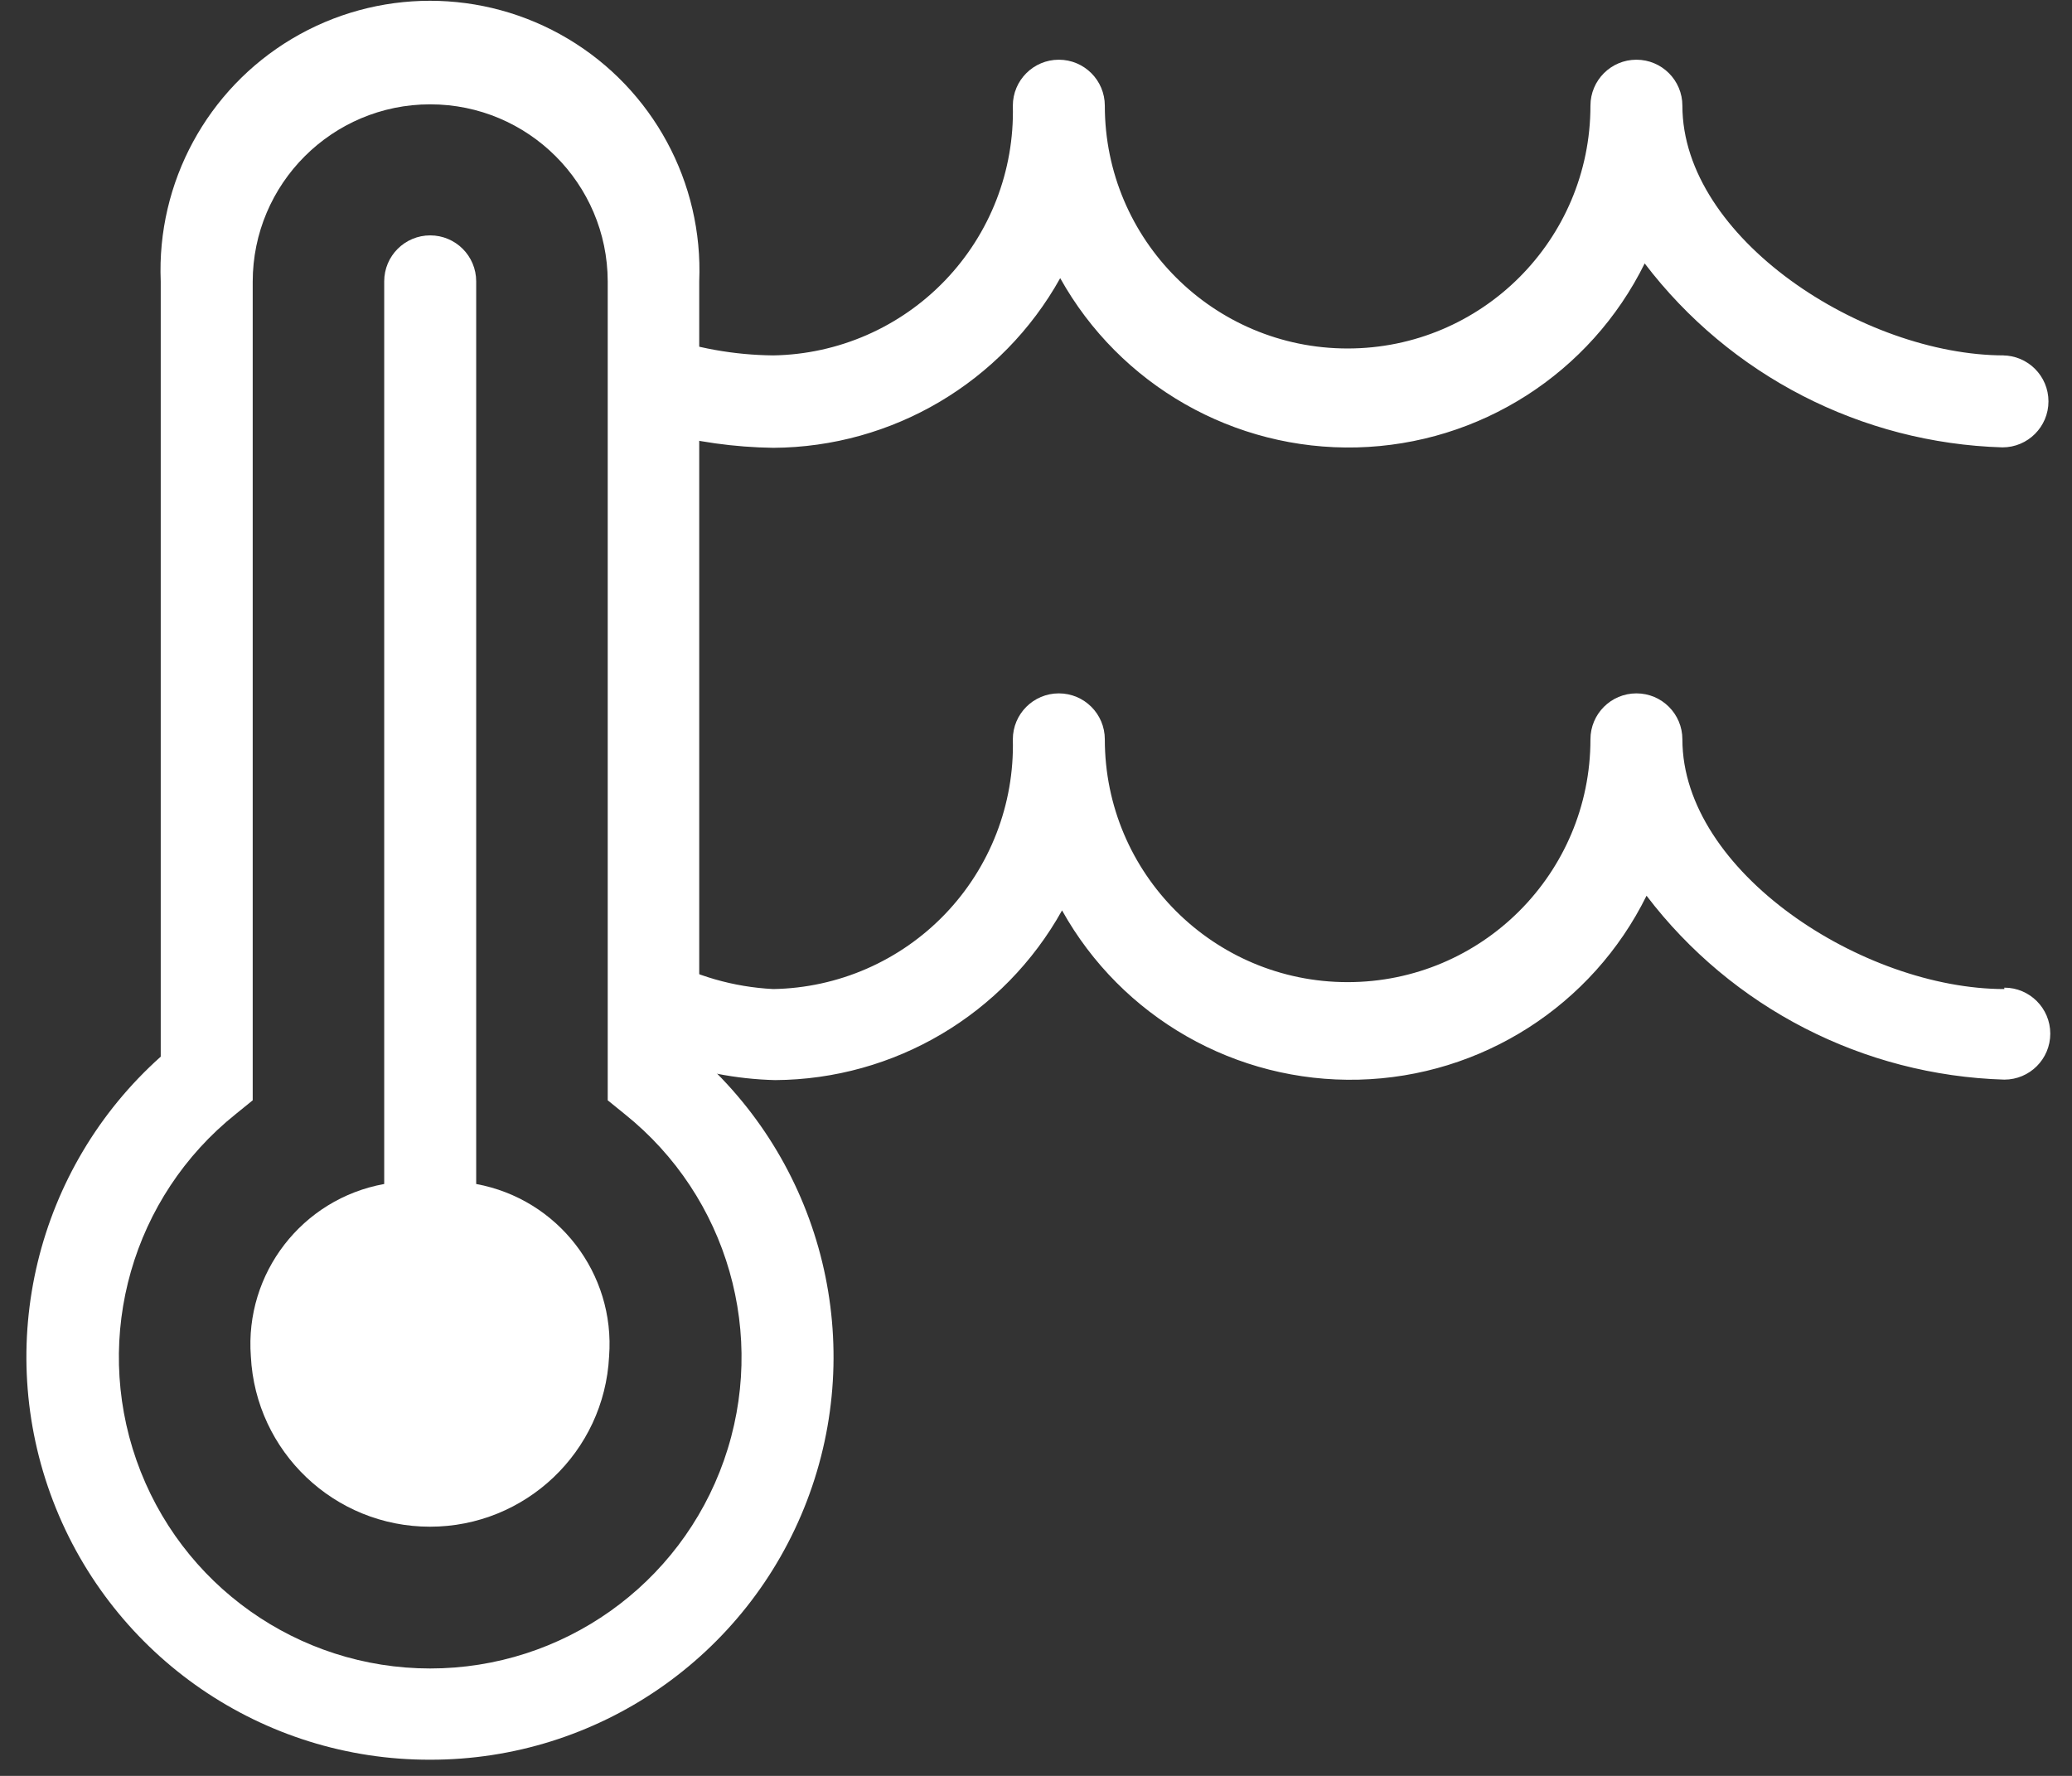
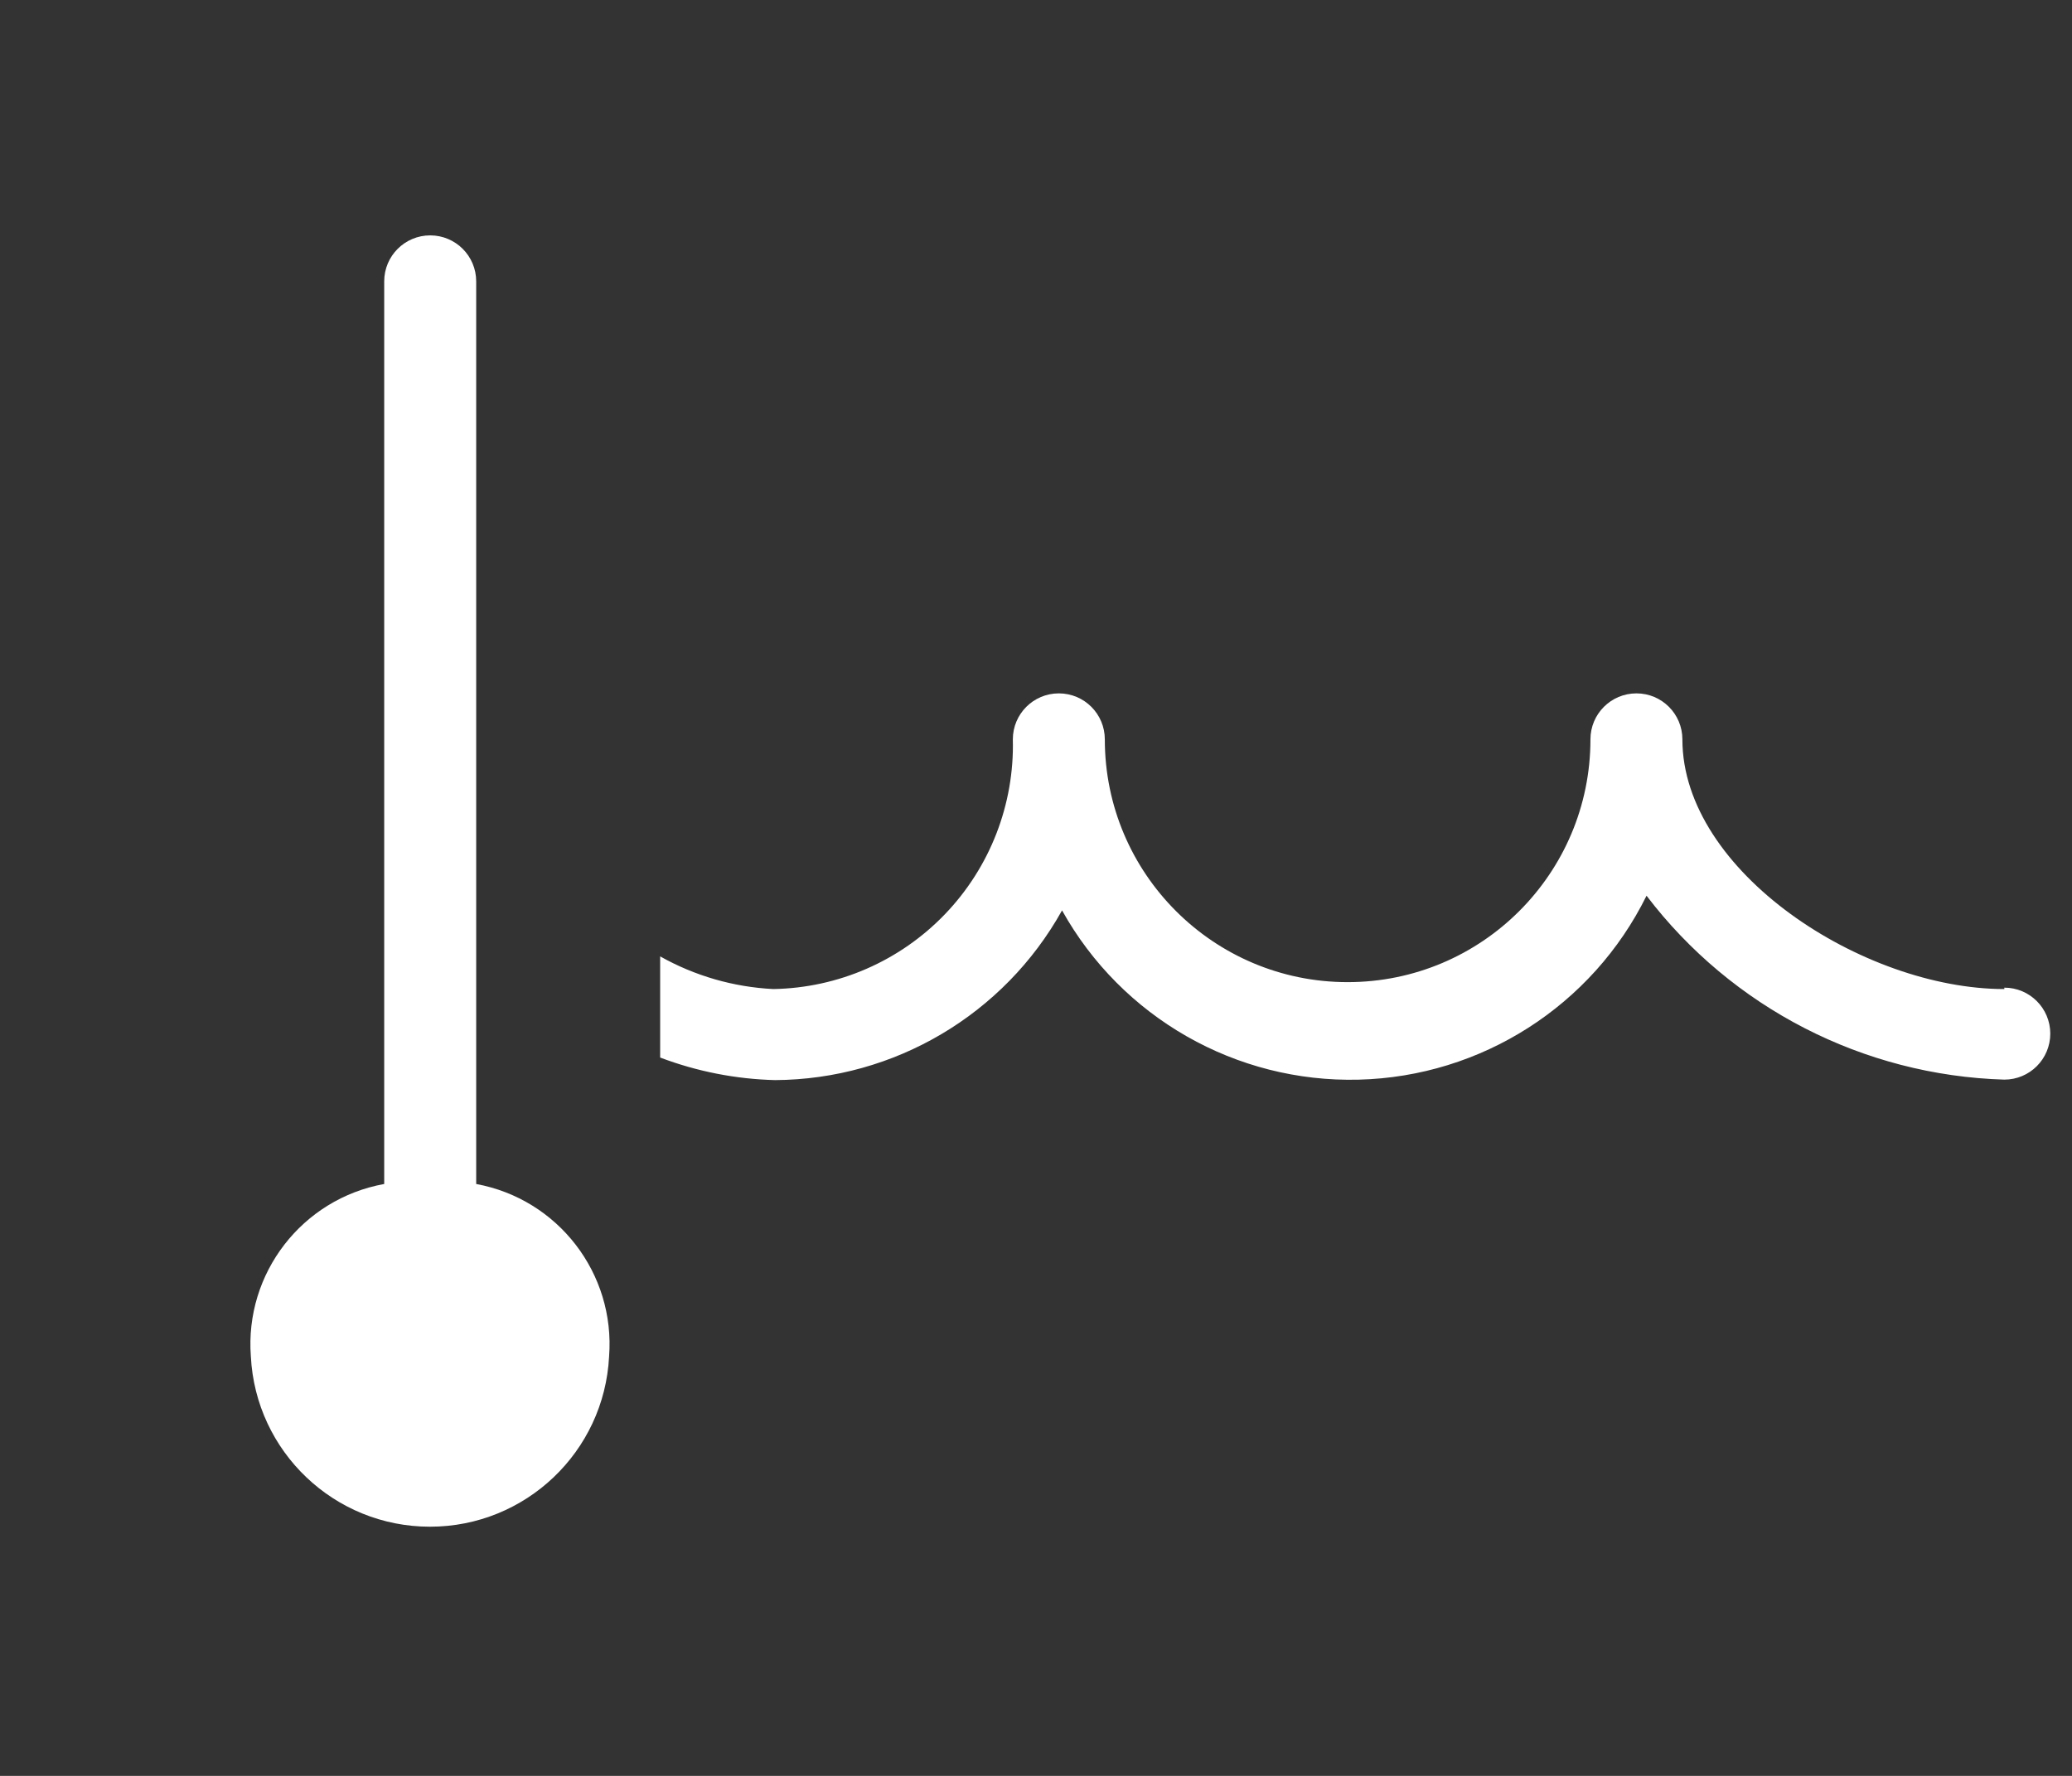
<svg xmlns="http://www.w3.org/2000/svg" width="56px" height="48px" viewBox="0 0 56 48" version="1.1">
  <rect x="0" y="0" width="56" height="48" fill="#333333" stroke="none" />
  <title>ocean-temp</title>
  <desc>Created with Sketch.</desc>
  <defs />
  <g id="West---Fish" stroke="none" stroke-width="1" fill="none" fill-rule="evenodd">
    <g id="WEST---Problem" transform="translate(-729, -6361)" fill-rule="nonzero" fill="#FFFFFF">
      <g id="Population-Decline" transform="translate(84, 4597.859)">
        <g id="List" transform="translate(0, 1326)">
          <g id="ocean-temp" transform="translate(645, 436.641)">
-             <path d="M11.627,48.063 C7.108,48.074 3.052,45.292 1.435,41.072 C-0.182,36.852 0.975,32.072 4.344,29.06 L4.344,8.105 C4.234,5.433 5.596,2.916 7.893,1.547 C10.19,0.179 13.052,0.179 15.349,1.547 C17.646,2.916 19.008,5.433 18.898,8.105 L18.898,29.06 C22.265,32.07 23.423,36.848 21.809,41.066 C20.195,45.285 16.144,48.069 11.627,48.063 Z M11.627,3.32 C8.978,3.32 6.83,5.468 6.83,8.117 L6.83,30.24 L6.37,30.613 C3.58,32.846 2.505,36.597 3.688,39.969 C4.871,43.34 8.054,45.597 11.627,45.597 C15.2,45.597 18.384,43.34 19.567,39.969 C20.75,36.597 19.674,32.846 16.885,30.613 L16.425,30.24 L16.425,8.105 C16.418,5.46 14.272,3.32 11.627,3.32 Z" id="Shape" />
            <path d="M12.87,32.502 L12.87,8.105 C12.87,7.418 12.314,6.862 11.627,6.862 C10.941,6.862 10.384,7.418 10.384,8.105 L10.384,32.502 C8.166,32.903 6.61,34.916 6.78,37.163 C6.911,39.741 9.039,41.765 11.621,41.765 C14.203,41.765 16.331,39.741 16.462,37.163 C16.632,34.92 15.083,32.909 12.87,32.502 Z" id="Shape" />
            <path d="M54.171,27.233 C50.355,27.233 45.47,24.063 45.47,20.484 C45.47,19.797 44.914,19.241 44.228,19.241 C43.541,19.241 42.985,19.797 42.985,20.484 C42.985,24.108 40.047,27.046 36.422,27.046 C32.798,27.046 29.86,24.108 29.86,20.484 C29.86,19.797 29.304,19.241 28.617,19.241 C27.931,19.241 27.374,19.797 27.374,20.484 C27.418,22.239 26.758,23.94 25.542,25.207 C24.326,26.474 22.655,27.203 20.899,27.233 C19.825,27.179 18.779,26.877 17.842,26.35 L17.842,29.084 C18.836,29.461 19.886,29.667 20.949,29.694 C24.172,29.675 27.135,27.923 28.704,25.107 C30.319,28.004 33.407,29.766 36.723,29.682 C40.038,29.599 43.034,27.684 44.501,24.71 C46.809,27.741 50.362,29.567 54.171,29.681 C54.857,29.681 55.413,29.125 55.413,28.438 C55.413,27.752 54.857,27.195 54.171,27.195 L54.171,27.233 Z" id="Shape" />
-             <path d="M54.171,10.106 C50.355,10.106 45.47,6.937 45.47,3.357 C45.47,2.671 44.914,2.114 44.228,2.114 C43.541,2.114 42.985,2.671 42.985,3.357 C42.985,6.981 40.047,9.919 36.422,9.919 C32.798,9.919 29.86,6.981 29.86,3.357 C29.86,2.671 29.304,2.114 28.617,2.114 C27.931,2.114 27.374,2.671 27.374,3.357 C27.418,5.113 26.758,6.813 25.542,8.08 C24.326,9.347 22.655,10.077 20.899,10.106 C19.839,10.096 18.789,9.907 17.792,9.547 L17.792,12.169 C18.805,12.443 19.849,12.589 20.899,12.604 C24.122,12.586 27.086,10.833 28.654,8.018 C30.27,10.914 33.358,12.676 36.673,12.593 C39.988,12.509 42.984,10.594 44.451,7.62 C46.759,10.651 50.313,12.478 54.121,12.592 C54.807,12.592 55.364,12.035 55.364,11.349 C55.364,10.662 54.807,10.106 54.121,10.106 L54.171,10.106 Z" id="Shape" />
          </g>
        </g>
      </g>
    </g>
  </g>
</svg>